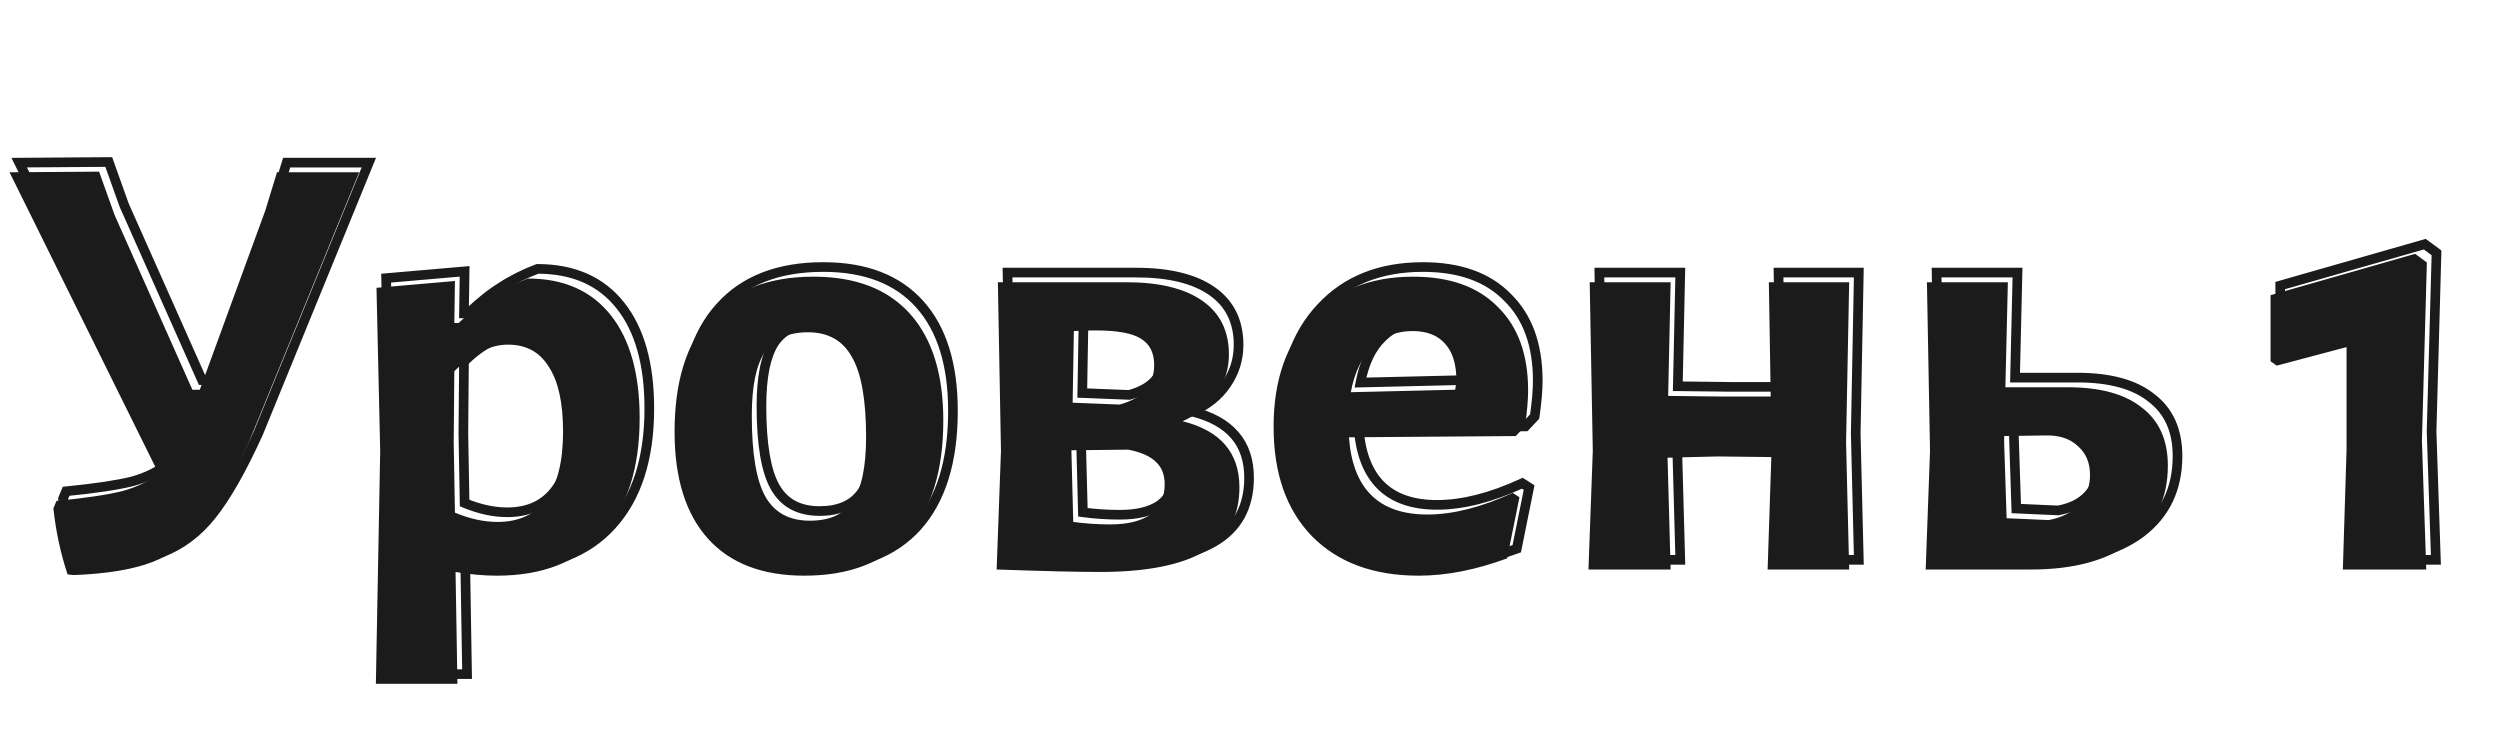
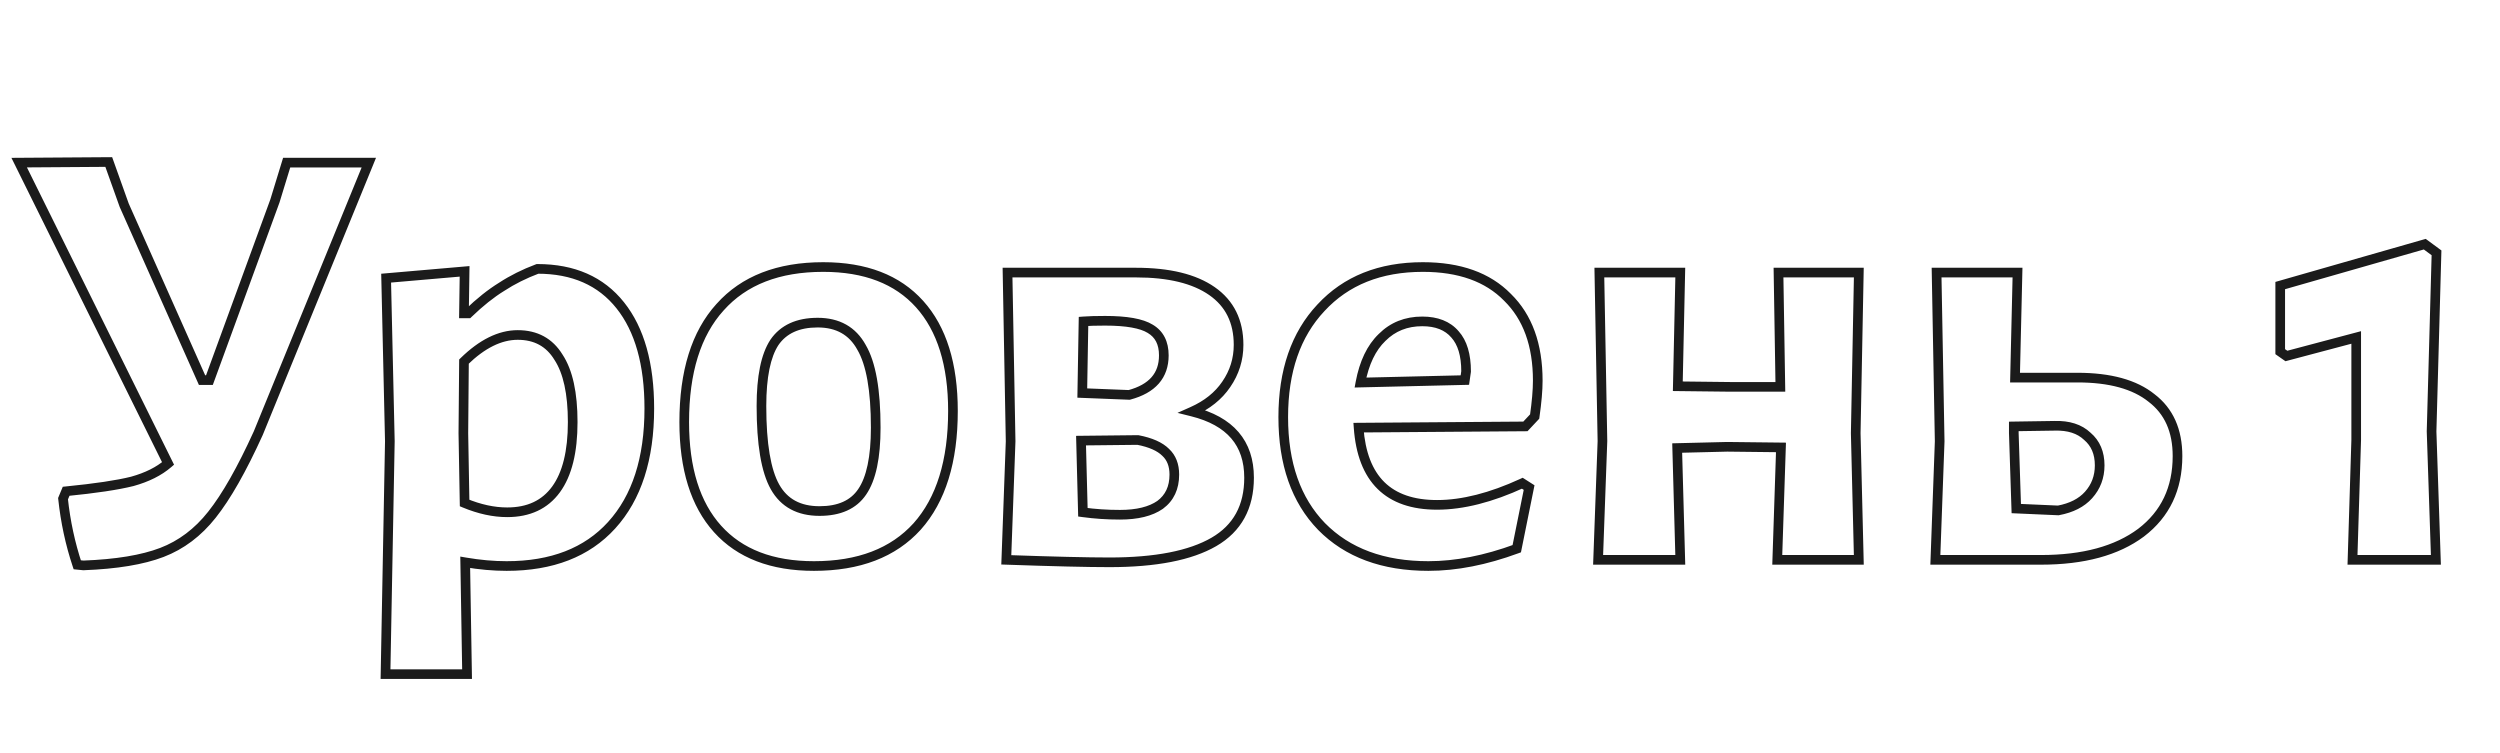
<svg xmlns="http://www.w3.org/2000/svg" width="259" height="78" viewBox="0 0 259 78" fill="none">
-   <path d="M37.211 17.848L25.755 45.88C24.048 49.635 22.448 52.451 20.955 54.328C19.504 56.163 17.776 57.464 15.771 58.232C13.765 59 11.056 59.448 7.643 59.576L7.003 59.512C6.277 57.336 5.787 55.053 5.531 52.664L5.851 51.896C8.88 51.597 11.163 51.256 12.699 50.872C14.235 50.445 15.472 49.827 16.411 49.016L0.987 17.848L10.267 17.784L11.867 22.264L19.931 40.376H20.699L27.483 21.816L28.699 17.848H37.211ZM54.684 28.856C58.396 28.856 61.254 30.115 63.26 32.632C65.265 35.149 66.268 38.712 66.268 43.32C66.268 48.525 64.966 52.557 62.364 55.416C59.804 58.232 56.177 59.64 51.484 59.64C50.118 59.64 48.689 59.512 47.196 59.256L47.388 70.84H38.94L39.388 46.712L39.004 29.816L47.132 29.112L47.068 33.464H47.516C48.71 32.312 49.862 31.395 50.972 30.712C52.081 29.987 53.318 29.368 54.684 28.856ZM51.548 54.072C53.766 54.072 55.452 53.283 56.604 51.704C57.756 50.125 58.332 47.8 58.332 44.728C58.332 41.741 57.841 39.501 56.86 38.008C55.921 36.472 54.513 35.704 52.636 35.704C50.801 35.704 48.945 36.621 47.068 38.456L47.004 45.88L47.132 53.112C48.668 53.752 50.14 54.072 51.548 54.072ZM84.286 28.664C88.638 28.664 91.966 29.944 94.27 32.504C96.574 35.064 97.726 38.755 97.726 43.576C97.726 48.781 96.488 52.771 94.014 55.544C91.539 58.275 87.976 59.64 83.326 59.64C78.974 59.64 75.646 58.36 73.342 55.8C71.038 53.24 69.886 49.549 69.886 44.728C69.886 39.523 71.123 35.555 73.598 32.824C76.072 30.051 79.635 28.664 84.286 28.664ZM83.71 34.424C81.662 34.424 80.168 35.107 79.23 36.472C78.334 37.837 77.886 40.035 77.886 43.064C77.886 46.989 78.355 49.784 79.294 51.448C80.232 53.112 81.768 53.944 83.902 53.944C85.95 53.944 87.422 53.283 88.318 51.96C89.256 50.595 89.726 48.376 89.726 45.304C89.726 41.421 89.235 38.648 88.254 36.984C87.315 35.277 85.8 34.424 83.71 34.424ZM122.516 43.64C126.442 44.621 128.404 46.904 128.404 50.488C128.404 53.517 127.188 55.736 124.756 57.144C122.324 58.552 118.719 59.256 113.94 59.256C111.679 59.256 108.116 59.171 103.252 59L103.7 46.712L103.38 29.24H116.692C120.106 29.24 122.73 29.88 124.564 31.16C126.399 32.44 127.316 34.296 127.316 36.728C127.316 38.221 126.89 39.587 126.036 40.824C125.226 42.019 124.052 42.957 122.516 43.64ZM113.492 34.232C112.554 34.232 111.807 34.253 111.252 34.296L111.124 41.72L115.988 41.912C118.378 41.272 119.572 39.907 119.572 37.816C119.572 36.536 119.103 35.619 118.164 35.064C117.268 34.509 115.711 34.232 113.492 34.232ZM115.028 54.328C116.82 54.328 118.207 53.987 119.188 53.304C120.17 52.579 120.66 51.533 120.66 50.168C120.66 49.187 120.362 48.419 119.764 47.864C119.167 47.267 118.207 46.84 116.884 46.584L110.996 46.648L111.188 54.072C112.426 54.243 113.706 54.328 115.028 54.328ZM157.032 45.176L139.752 45.304C140.136 50.637 142.845 53.304 147.88 53.304C150.525 53.304 153.469 52.557 156.712 51.064L157.416 51.512L156.136 57.848C152.893 59.043 149.842 59.64 146.984 59.64C142.29 59.64 138.6 58.275 135.912 55.544C133.266 52.813 131.944 49.037 131.944 44.216C131.944 39.437 133.245 35.661 135.848 32.888C138.45 30.072 141.97 28.664 146.408 28.664C150.205 28.664 153.128 29.709 155.176 31.8C157.266 33.848 158.312 36.728 158.312 40.44C158.312 41.421 158.205 42.659 157.992 44.152L157.032 45.176ZM150.888 39.48C150.888 37.773 150.504 36.493 149.736 35.64C148.968 34.744 147.837 34.296 146.344 34.296C144.68 34.296 143.293 34.851 142.184 35.96C141.074 37.027 140.328 38.584 139.944 40.632L150.76 40.376L150.888 39.48ZM191.253 45.88L191.573 59H183.125L183.509 47.352L177.941 47.288L172.757 47.416L173.077 59H164.565L165.013 46.712L164.693 29.24H173.077L172.821 41.016L178.325 41.08H183.445L183.253 29.24H191.573L191.253 45.88ZM214.222 40.12C217.593 40.12 220.153 40.824 221.902 42.232C223.694 43.597 224.59 45.603 224.59 48.248C224.59 51.619 223.332 54.264 220.814 56.184C218.297 58.061 214.841 59 210.446 59H199.502L199.95 46.712L199.63 29.24H208.014L207.758 40.12H214.222ZM212.238 53.88C213.604 53.624 214.649 53.091 215.374 52.28C216.142 51.427 216.526 50.403 216.526 49.208C216.526 47.928 216.1 46.925 215.246 46.2C214.436 45.432 213.305 45.069 211.854 45.112L207.63 45.176V45.88L207.886 53.688L212.238 53.88ZM251.423 27.192L250.911 45.688L251.359 59H242.719L243.103 46.584V35.96L235.871 37.88L235.231 37.432V30.584L250.207 26.296L251.423 27.192Z" fill="#1B1B1B" />
  <path d="M38.211 16.848L38.674 17.037L38.955 16.348H38.211V16.848ZM26.755 44.88L27.21 45.087L27.214 45.078L27.218 45.069L26.755 44.88ZM21.955 53.328L21.563 53.017L21.562 53.018L21.955 53.328ZM16.771 57.232L16.95 57.699L16.95 57.699L16.771 57.232ZM8.643 58.576L8.593 59.074L8.627 59.077L8.661 59.076L8.643 58.576ZM8.003 58.512L7.528 58.67L7.631 58.977L7.953 59.01L8.003 58.512ZM6.531 51.664L6.069 51.472L6.02 51.59L6.034 51.717L6.531 51.664ZM6.851 50.896L6.802 50.398L6.504 50.428L6.389 50.704L6.851 50.896ZM13.699 49.872L13.82 50.357L13.833 50.354L13.699 49.872ZM17.411 48.016L17.738 48.394L18.031 48.141L17.859 47.794L17.411 48.016ZM1.987 16.848L1.983 16.348L1.184 16.354L1.539 17.07L1.987 16.848ZM11.267 16.784L11.738 16.616L11.618 16.282L11.263 16.284L11.267 16.784ZM12.867 21.264L12.396 21.432L12.402 21.45L12.41 21.467L12.867 21.264ZM20.931 39.376L20.474 39.579L20.606 39.876H20.931V39.376ZM21.699 39.376V39.876H22.048L22.168 39.548L21.699 39.376ZM28.483 20.816L28.952 20.988L28.957 20.975L28.961 20.962L28.483 20.816ZM29.699 16.848V16.348H29.329L29.221 16.701L29.699 16.848ZM37.748 16.659L26.292 44.691L27.218 45.069L38.674 17.037L37.748 16.659ZM26.3 44.673C24.6 48.413 23.02 51.186 21.563 53.017L22.346 53.639C23.877 51.715 25.497 48.856 27.21 45.087L26.3 44.673ZM21.562 53.018C20.163 54.788 18.506 56.032 16.592 56.765L16.95 57.699C19.046 56.896 20.846 55.537 22.347 53.638L21.562 53.018ZM16.592 56.765C14.659 57.505 12.011 57.949 8.624 58.076L8.661 59.076C12.101 58.947 14.872 58.495 16.95 57.699L16.592 56.765ZM8.693 58.078L8.053 58.014L7.953 59.01L8.593 59.074L8.693 58.078ZM8.477 58.354C7.764 56.214 7.28 53.966 7.028 51.611L6.034 51.717C6.293 54.141 6.791 56.459 7.528 58.67L8.477 58.354ZM6.992 51.856L7.312 51.088L6.389 50.704L6.069 51.472L6.992 51.856ZM6.9 51.394C9.936 51.094 12.248 50.75 13.82 50.357L13.578 49.387C12.078 49.762 9.825 50.1 6.802 50.398L6.9 51.394ZM13.833 50.354C15.42 49.913 16.729 49.265 17.738 48.394L17.084 47.638C16.215 48.388 15.049 48.978 13.565 49.39L13.833 50.354ZM17.859 47.794L2.435 16.626L1.539 17.07L16.963 48.238L17.859 47.794ZM1.99 17.348L11.27 17.284L11.263 16.284L1.983 16.348L1.99 17.348ZM10.796 16.952L12.396 21.432L13.338 21.096L11.738 16.616L10.796 16.952ZM12.41 21.467L20.474 39.579L21.387 39.173L13.323 21.061L12.41 21.467ZM20.931 39.876H21.699V38.876H20.931V39.876ZM22.168 39.548L28.952 20.988L28.013 20.644L21.229 39.204L22.168 39.548ZM28.961 20.962L30.177 16.994L29.221 16.701L28.005 20.669L28.961 20.962ZM29.699 17.348H38.211V16.348H29.699V17.348ZM55.684 27.856V27.356H55.593L55.508 27.388L55.684 27.856ZM64.26 31.632L64.651 31.32L64.651 31.32L64.26 31.632ZM63.364 54.416L62.994 54.079L62.994 54.08L63.364 54.416ZM48.196 58.256L48.28 57.763L47.686 57.661L47.696 58.264L48.196 58.256ZM48.388 69.84V70.34H48.896L48.888 69.832L48.388 69.84ZM39.94 69.84L39.44 69.831L39.43 70.34H39.94V69.84ZM40.388 45.712L40.888 45.721L40.888 45.711L40.888 45.701L40.388 45.712ZM40.004 28.816L39.961 28.318L39.493 28.358L39.504 28.827L40.004 28.816ZM48.132 28.112L48.632 28.119L48.64 27.566L48.089 27.614L48.132 28.112ZM48.068 32.464L47.568 32.457L47.56 32.964H48.068V32.464ZM48.516 32.464V32.964H48.718L48.863 32.824L48.516 32.464ZM51.972 29.712L52.234 30.138L52.245 30.131L51.972 29.712ZM57.604 50.704L57.2 50.409L57.2 50.409L57.604 50.704ZM57.86 37.008L57.433 37.269L57.437 37.276L57.442 37.283L57.86 37.008ZM48.068 37.456L47.718 37.098L47.57 37.244L47.568 37.452L48.068 37.456ZM48.004 44.88L47.504 44.876L47.504 44.889L48.004 44.88ZM48.132 52.112L47.632 52.121L47.638 52.448L47.939 52.574L48.132 52.112ZM55.684 28.356C59.27 28.356 61.974 29.564 63.869 31.944L64.651 31.32C62.535 28.665 59.522 27.356 55.684 27.356V28.356ZM63.869 31.944C65.779 34.341 66.768 37.778 66.768 42.32H67.768C67.768 37.647 66.751 33.958 64.651 31.32L63.869 31.944ZM66.768 42.32C66.768 47.445 65.487 51.341 62.994 54.079L63.733 54.753C66.445 51.774 67.768 47.606 67.768 42.32H66.768ZM62.994 54.08C60.55 56.768 57.072 58.14 52.484 58.14V59.14C57.283 59.14 61.057 57.696 63.734 54.752L62.994 54.08ZM52.484 58.14C51.15 58.14 49.749 58.015 48.28 57.763L48.111 58.749C49.63 59.009 51.087 59.14 52.484 59.14V58.14ZM47.696 58.264L47.888 69.848L48.888 69.832L48.696 58.248L47.696 58.264ZM48.388 69.34H39.94V70.34H48.388V69.34ZM40.44 69.849L40.888 45.721L39.888 45.703L39.44 69.831L40.44 69.849ZM40.888 45.701L40.504 28.805L39.504 28.827L39.888 45.723L40.888 45.701ZM40.047 29.314L48.175 28.61L48.089 27.614L39.961 28.318L40.047 29.314ZM47.632 28.105L47.568 32.457L48.568 32.471L48.632 28.119L47.632 28.105ZM48.068 32.964H48.516V31.964H48.068V32.964ZM48.863 32.824C50.038 31.69 51.162 30.797 52.234 30.138L51.71 29.286C50.563 29.992 49.383 30.933 48.169 32.104L48.863 32.824ZM52.245 30.131C53.321 29.427 54.525 28.825 55.859 28.324L55.508 27.388C54.112 27.912 52.841 28.546 51.698 29.294L52.245 30.131ZM52.548 53.572C54.901 53.572 56.748 52.725 58.008 50.999L57.2 50.409C56.156 51.84 54.632 52.572 52.548 52.572V53.572ZM58.008 50.999C59.249 49.298 59.832 46.85 59.832 43.728H58.832C58.832 46.75 58.263 48.953 57.2 50.409L58.008 50.999ZM59.832 43.728C59.832 40.703 59.338 38.346 58.278 36.733L57.442 37.283C58.345 38.656 58.832 40.78 58.832 43.728H59.832ZM58.286 36.747C57.252 35.055 55.678 34.204 53.636 34.204V35.204C55.348 35.204 56.59 35.889 57.433 37.269L58.286 36.747ZM53.636 34.204C51.623 34.204 49.649 35.212 47.718 37.098L48.417 37.814C50.242 36.031 51.979 35.204 53.636 35.204V34.204ZM47.568 37.452L47.504 44.876L48.504 44.884L48.568 37.46L47.568 37.452ZM47.504 44.889L47.632 52.121L48.632 52.103L48.504 44.871L47.504 44.889ZM47.939 52.574C49.526 53.234 51.063 53.572 52.548 53.572V52.572C51.217 52.572 49.81 52.27 48.324 51.651L47.939 52.574ZM95.27 31.504L94.898 31.838L94.898 31.838L95.27 31.504ZM95.014 54.544L95.384 54.88L95.387 54.877L95.014 54.544ZM74.342 54.8L73.97 55.135L73.97 55.135L74.342 54.8ZM74.598 31.824L74.968 32.16L74.971 32.157L74.598 31.824ZM80.23 35.472L79.818 35.189L79.812 35.198L80.23 35.472ZM80.294 50.448L80.729 50.202L80.729 50.202L80.294 50.448ZM89.318 50.96L88.906 50.677L88.904 50.68L89.318 50.96ZM89.254 35.984L88.816 36.225L88.819 36.231L88.823 36.238L89.254 35.984ZM85.286 28.164C89.536 28.164 92.713 29.41 94.898 31.838L95.641 31.169C93.219 28.478 89.74 27.164 85.286 27.164V28.164ZM94.898 31.838C97.091 34.276 98.226 37.829 98.226 42.576H99.226C99.226 37.681 98.056 33.852 95.641 31.169L94.898 31.838ZM98.226 42.576C98.226 47.708 97.006 51.56 94.641 54.211L95.387 54.877C97.971 51.981 99.226 47.855 99.226 42.576H98.226ZM94.643 54.208C92.287 56.808 88.875 58.14 84.326 58.14V59.14C89.078 59.14 92.791 57.741 95.384 54.88L94.643 54.208ZM84.326 58.14C80.076 58.14 76.899 56.894 74.713 54.465L73.97 55.135C76.393 57.826 79.872 59.14 84.326 59.14V58.14ZM74.713 54.465C72.52 52.028 71.386 48.475 71.386 43.728H70.386C70.386 48.623 71.555 52.452 73.97 55.135L74.713 54.465ZM71.386 43.728C71.386 38.596 72.606 34.767 74.968 32.16L74.227 31.488C71.64 34.343 70.386 38.45 70.386 43.728H71.386ZM74.971 32.157C77.328 29.516 80.739 28.164 85.286 28.164V27.164C80.531 27.164 76.817 28.586 74.225 31.491L74.971 32.157ZM84.71 32.924C82.541 32.924 80.872 33.655 79.818 35.189L80.642 35.755C81.465 34.558 82.782 33.924 84.71 33.924V32.924ZM79.812 35.198C78.833 36.689 78.386 39.008 78.386 42.064H79.386C79.386 39.061 79.834 36.986 80.648 35.746L79.812 35.198ZM78.386 42.064C78.386 46.002 78.852 48.91 79.858 50.694L80.729 50.202C79.858 48.658 79.386 45.976 79.386 42.064H78.386ZM79.858 50.694C80.897 52.536 82.614 53.444 84.902 53.444V52.444C82.923 52.444 81.567 51.688 80.729 50.202L79.858 50.694ZM84.902 53.444C87.063 53.444 88.717 52.739 89.732 51.24L88.904 50.68C88.127 51.827 86.836 52.444 84.902 52.444V53.444ZM89.73 51.243C90.757 49.749 91.226 47.403 91.226 44.304H90.226C90.226 47.349 89.756 49.44 88.906 50.677L89.73 51.243ZM91.226 44.304C91.226 40.406 90.738 37.516 89.684 35.73L88.823 36.238C89.732 37.78 90.226 40.437 90.226 44.304H91.226ZM89.692 35.743C89.183 34.818 88.507 34.106 87.659 33.628C86.813 33.152 85.824 32.924 84.71 32.924V33.924C85.686 33.924 86.5 34.123 87.168 34.5C87.835 34.875 88.386 35.443 88.816 36.225L89.692 35.743ZM123.516 42.64L123.313 42.183L121.986 42.773L123.395 43.125L123.516 42.64ZM125.756 56.144L125.506 55.711L125.506 55.711L125.756 56.144ZM104.252 58L103.753 57.982L103.734 58.482L104.235 58.5L104.252 58ZM104.7 45.712L105.2 45.73L105.2 45.717L105.2 45.703L104.7 45.712ZM104.38 28.24V27.74H103.871L103.88 28.249L104.38 28.24ZM127.036 39.824L126.625 39.54L126.623 39.543L127.036 39.824ZM112.252 33.296L112.214 32.797L111.76 32.832L111.752 33.287L112.252 33.296ZM112.124 40.72L111.624 40.711L111.616 41.2L112.105 41.22L112.124 40.72ZM116.988 40.912L116.969 41.412L117.044 41.415L117.118 41.395L116.988 40.912ZM119.164 34.064L118.901 34.489L118.91 34.495L119.164 34.064ZM120.188 52.304L120.474 52.715L120.48 52.71L120.485 52.706L120.188 52.304ZM120.764 46.864L120.411 47.218L120.417 47.224L120.424 47.23L120.764 46.864ZM117.884 45.584L117.979 45.093L117.929 45.084L117.879 45.084L117.884 45.584ZM111.996 45.648L111.991 45.148L111.483 45.154L111.496 45.661L111.996 45.648ZM112.188 53.072L111.688 53.085L111.699 53.509L112.12 53.567L112.188 53.072ZM123.395 43.125C125.291 43.599 126.659 44.374 127.553 45.414C128.442 46.448 128.904 47.792 128.904 49.488H129.904C129.904 47.6 129.385 46.011 128.311 44.762C127.243 43.519 125.667 42.662 123.638 42.155L123.395 43.125ZM128.904 49.488C128.904 52.356 127.769 54.401 125.506 55.711L126.007 56.577C128.607 55.071 129.904 52.679 129.904 49.488H128.904ZM125.506 55.711C123.186 57.054 119.685 57.756 114.94 57.756V58.756C119.753 58.756 123.462 58.05 126.007 56.577L125.506 55.711ZM114.94 57.756C112.688 57.756 109.133 57.671 104.27 57.5L104.235 58.5C109.1 58.67 112.67 58.756 114.94 58.756V57.756ZM104.752 58.018L105.2 45.73L104.201 45.694L103.753 57.982L104.752 58.018ZM105.2 45.703L104.88 28.231L103.88 28.249L104.2 45.721L105.2 45.703ZM104.38 28.74H117.692V27.74H104.38V28.74ZM117.692 28.74C121.054 28.74 123.561 29.372 125.278 30.57L125.85 29.75C123.898 28.388 121.158 27.74 117.692 27.74V28.74ZM125.278 30.57C126.966 31.747 127.816 33.443 127.816 35.728H128.816C128.816 33.149 127.832 31.133 125.85 29.75L125.278 30.57ZM127.816 35.728C127.816 37.119 127.421 38.386 126.625 39.54L127.448 40.108C128.358 38.788 128.816 37.323 128.816 35.728H127.816ZM126.623 39.543C125.872 40.649 124.778 41.532 123.313 42.183L123.719 43.097C125.326 42.383 126.579 41.389 127.45 40.105L126.623 39.543ZM114.492 32.732C113.548 32.732 112.787 32.753 112.214 32.797L112.291 33.794C112.827 33.753 113.559 33.732 114.492 33.732V32.732ZM111.752 33.287L111.624 40.711L112.624 40.729L112.752 33.305L111.752 33.287ZM112.105 41.22L116.969 41.412L117.008 40.412L112.144 40.22L112.105 41.22ZM117.118 41.395C118.374 41.058 119.37 40.517 120.053 39.737C120.742 38.95 121.072 37.963 121.072 36.816H120.072C120.072 37.76 119.806 38.501 119.3 39.079C118.788 39.664 117.992 40.126 116.859 40.429L117.118 41.395ZM121.072 36.816C121.072 35.396 120.538 34.295 119.419 33.633L118.91 34.495C119.667 34.942 120.072 35.676 120.072 36.816H121.072ZM119.427 33.639C118.404 33.005 116.722 32.732 114.492 32.732V33.732C116.7 33.732 118.133 34.014 118.901 34.489L119.427 33.639ZM116.028 53.828C117.874 53.828 119.376 53.478 120.474 52.715L119.903 51.894C119.037 52.495 117.766 52.828 116.028 52.828V53.828ZM120.485 52.706C121.611 51.874 122.16 50.67 122.16 49.168H121.16C121.16 50.396 120.728 51.283 119.891 51.902L120.485 52.706ZM122.16 49.168C122.16 48.078 121.824 47.166 121.104 46.498L120.424 47.23C120.899 47.671 121.16 48.295 121.16 49.168H122.16ZM121.118 46.51C120.419 45.812 119.346 45.358 117.979 45.093L117.789 46.075C119.067 46.322 119.914 46.721 120.411 47.218L121.118 46.51ZM117.879 45.084L111.991 45.148L112.002 46.148L117.89 46.084L117.879 45.084ZM111.496 45.661L111.688 53.085L112.688 53.059L112.496 45.635L111.496 45.661ZM112.12 53.567C113.381 53.741 114.684 53.828 116.028 53.828V52.828C114.727 52.828 113.47 52.744 112.257 52.577L112.12 53.567ZM158.032 44.176L158.035 44.676L158.25 44.674L158.397 44.518L158.032 44.176ZM140.752 44.304L140.748 43.804L140.215 43.808L140.253 44.34L140.752 44.304ZM157.712 50.064L157.98 49.642L157.75 49.496L157.503 49.61L157.712 50.064ZM158.416 50.512L158.906 50.611L158.974 50.275L158.684 50.09L158.416 50.512ZM157.136 56.848L157.309 57.317L157.571 57.221L157.626 56.947L157.136 56.848ZM136.912 54.544L136.553 54.892L136.555 54.895L136.912 54.544ZM136.848 31.888L137.212 32.23L137.215 32.227L136.848 31.888ZM156.176 30.8L155.818 31.15L155.826 31.157L156.176 30.8ZM158.992 43.152L159.357 43.494L159.464 43.379L159.487 43.223L158.992 43.152ZM151.888 38.48L152.383 38.551L152.388 38.516V38.48H151.888ZM150.736 34.64L150.356 34.965L150.364 34.974L150.736 34.64ZM143.184 34.96L143.53 35.321L143.537 35.314L143.184 34.96ZM140.944 39.632L140.452 39.54L140.339 40.147L140.956 40.132L140.944 39.632ZM151.76 39.376L151.772 39.876L152.195 39.866L152.255 39.447L151.76 39.376ZM158.028 43.676L140.748 43.804L140.755 44.804L158.035 44.676L158.028 43.676ZM140.253 44.34C140.45 47.079 141.25 49.213 142.721 50.66C144.196 52.113 146.275 52.804 148.88 52.804V51.804C146.45 51.804 144.656 51.162 143.422 49.948C142.184 48.729 141.437 46.862 141.25 44.268L140.253 44.34ZM148.88 52.804C151.618 52.804 154.634 52.032 157.921 50.518L157.503 49.61C154.304 51.083 151.432 51.804 148.88 51.804V52.804ZM157.443 50.486L158.147 50.934L158.684 50.09L157.98 49.642L157.443 50.486ZM157.926 50.413L156.646 56.749L157.626 56.947L158.906 50.611L157.926 50.413ZM156.963 56.379C153.764 57.557 150.773 58.14 147.984 58.14V59.14C150.912 59.14 154.022 58.528 157.309 57.317L156.963 56.379ZM147.984 58.14C143.392 58.14 139.842 56.808 137.268 54.193L136.555 54.895C139.358 57.742 143.189 59.14 147.984 59.14V58.14ZM137.271 54.196C134.738 51.582 133.444 47.944 133.444 43.216H132.444C132.444 48.131 133.794 52.045 136.553 54.892L137.271 54.196ZM133.444 43.216C133.444 38.53 134.717 34.889 137.212 32.23L136.483 31.546C133.773 34.434 132.444 38.344 132.444 43.216H133.444ZM137.215 32.227C139.708 29.53 143.086 28.164 147.408 28.164V27.164C142.855 27.164 139.193 28.614 136.481 31.549L137.215 32.227ZM147.408 28.164C151.113 28.164 153.89 29.181 155.819 31.15L156.533 30.45C154.365 28.237 151.298 27.164 147.408 27.164V28.164ZM155.826 31.157C157.796 33.087 158.812 35.824 158.812 39.44H159.812C159.812 35.632 158.736 32.608 156.526 30.443L155.826 31.157ZM158.812 39.44C158.812 40.389 158.708 41.6 158.497 43.081L159.487 43.223C159.702 41.717 159.812 40.454 159.812 39.44H158.812ZM158.627 42.81L157.667 43.834L158.397 44.518L159.357 43.494L158.627 42.81ZM152.388 38.48C152.388 36.709 151.99 35.286 151.107 34.306L150.364 34.974C151.017 35.7 151.388 36.838 151.388 38.48H152.388ZM151.115 34.315C150.228 33.28 148.941 32.796 147.344 32.796V33.796C148.733 33.796 149.707 34.208 150.356 34.965L151.115 34.315ZM147.344 32.796C145.556 32.796 144.039 33.397 142.83 34.606L143.537 35.314C144.547 34.304 145.803 33.796 147.344 33.796V32.796ZM142.837 34.6C141.63 35.76 140.849 37.425 140.452 39.54L141.435 39.724C141.807 37.743 142.518 36.293 143.53 35.32L142.837 34.6ZM140.956 40.132L151.772 39.876L151.748 38.876L140.932 39.132L140.956 40.132ZM152.255 39.447L152.383 38.551L151.393 38.409L151.265 39.305L152.255 39.447ZM192.253 44.88L191.753 44.87L191.753 44.881L191.753 44.892L192.253 44.88ZM192.573 58V58.5H193.085L193.073 57.988L192.573 58ZM184.125 58L183.625 57.983L183.608 58.5H184.125V58ZM184.509 46.352L185.008 46.368L185.025 45.858L184.514 45.852L184.509 46.352ZM178.941 46.288L178.946 45.788L178.937 45.788L178.928 45.788L178.941 46.288ZM173.757 46.416L173.744 45.916L173.243 45.928L173.257 46.43L173.757 46.416ZM174.077 58V58.5H174.591L174.577 57.986L174.077 58ZM165.565 58L165.065 57.982L165.046 58.5H165.565V58ZM166.013 45.712L166.512 45.73L166.513 45.717L166.513 45.703L166.013 45.712ZM165.693 28.24V27.74H165.184L165.193 28.249L165.693 28.24ZM174.077 28.24L174.577 28.251L174.588 27.74H174.077V28.24ZM173.821 40.016L173.321 40.005L173.31 40.51L173.815 40.516L173.821 40.016ZM179.325 40.08L179.319 40.58H179.325V40.08ZM184.445 40.08V40.58H184.953L184.945 40.072L184.445 40.08ZM184.253 28.24V27.74H183.745L183.753 28.248L184.253 28.24ZM192.573 28.24L193.073 28.25L193.082 27.74H192.573V28.24ZM191.753 44.892L192.073 58.012L193.073 57.988L192.753 44.868L191.753 44.892ZM192.573 57.5H184.125V58.5H192.573V57.5ZM184.624 58.017L185.008 46.368L184.009 46.336L183.625 57.983L184.624 58.017ZM184.514 45.852L178.946 45.788L178.935 46.788L184.503 46.852L184.514 45.852ZM178.928 45.788L173.744 45.916L173.769 46.916L178.953 46.788L178.928 45.788ZM173.257 46.43L173.577 58.014L174.577 57.986L174.257 46.402L173.257 46.43ZM174.077 57.5H165.565V58.5H174.077V57.5ZM166.064 58.018L166.512 45.73L165.513 45.694L165.065 57.982L166.064 58.018ZM166.513 45.703L166.193 28.231L165.193 28.249L165.513 45.721L166.513 45.703ZM165.693 28.74H174.077V27.74H165.693V28.74ZM173.577 28.229L173.321 40.005L174.321 40.027L174.577 28.251L173.577 28.229ZM173.815 40.516L179.319 40.58L179.331 39.58L173.827 39.516L173.815 40.516ZM179.325 40.58H184.445V39.58H179.325V40.58ZM184.945 40.072L184.753 28.232L183.753 28.248L183.945 40.088L184.945 40.072ZM184.253 28.74H192.573V27.74H184.253V28.74ZM192.073 28.23L191.753 44.87L192.753 44.89L193.073 28.25L192.073 28.23ZM222.902 41.232L222.589 41.622L222.599 41.63L222.902 41.232ZM221.814 55.184L222.113 55.585L222.117 55.582L221.814 55.184ZM200.502 58L200.003 57.982L199.984 58.5H200.502V58ZM200.95 45.712L201.45 45.73L201.45 45.717L201.45 45.703L200.95 45.712ZM200.63 28.24V27.74H200.121L200.13 28.249L200.63 28.24ZM209.014 28.24L209.514 28.252L209.526 27.74H209.014V28.24ZM208.758 39.12L208.258 39.108L208.246 39.62H208.758V39.12ZM213.238 52.88L213.216 53.38L213.274 53.382L213.33 53.371L213.238 52.88ZM216.374 51.28L216.003 50.946L216.002 50.947L216.374 51.28ZM216.246 45.2L215.902 45.563L215.912 45.572L215.922 45.581L216.246 45.2ZM212.854 44.112L212.862 44.612L212.869 44.612L212.854 44.112ZM208.63 44.176L208.623 43.676L208.13 43.684V44.176H208.63ZM208.63 44.88H208.13V44.888L208.131 44.896L208.63 44.88ZM208.886 52.688L208.387 52.704L208.402 53.167L208.864 53.188L208.886 52.688ZM215.222 39.62C218.534 39.62 220.963 40.313 222.589 41.621L223.216 40.843C221.343 39.335 218.652 38.62 215.222 38.62V39.62ZM222.599 41.63C224.245 42.883 225.09 44.728 225.09 47.248H226.09C226.09 44.477 225.144 42.311 223.205 40.834L222.599 41.63ZM225.09 47.248C225.09 50.474 223.895 52.968 221.511 54.786L222.117 55.582C224.768 53.56 226.09 50.763 226.09 47.248H225.09ZM221.515 54.783C219.113 56.575 215.775 57.5 211.446 57.5V58.5C215.907 58.5 219.481 57.548 222.113 55.585L221.515 54.783ZM211.446 57.5H200.502V58.5H211.446V57.5ZM201.002 58.018L201.45 45.73L200.451 45.694L200.003 57.982L201.002 58.018ZM201.45 45.703L201.13 28.231L200.13 28.249L200.45 45.721L201.45 45.703ZM200.63 28.74H209.014V27.74H200.63V28.74ZM208.514 28.228L208.258 39.108L209.258 39.132L209.514 28.252L208.514 28.228ZM208.758 39.62H215.222V38.62H208.758V39.62ZM213.33 53.371C214.774 53.101 215.93 52.527 216.747 51.613L216.002 50.947C215.368 51.655 214.433 52.147 213.146 52.389L213.33 53.371ZM216.746 51.614C217.6 50.665 218.026 49.521 218.026 48.208H217.026C217.026 49.285 216.684 50.188 216.003 50.946L216.746 51.614ZM218.026 48.208C218.026 46.805 217.552 45.654 216.57 44.819L215.922 45.581C216.647 46.197 217.026 47.051 217.026 48.208H218.026ZM216.59 44.837C215.656 43.952 214.382 43.567 212.84 43.612L212.869 44.612C214.228 44.572 215.215 44.912 215.902 45.563L216.59 44.837ZM212.847 43.612L208.623 43.676L208.638 44.676L212.862 44.612L212.847 43.612ZM208.13 44.176V44.88H209.13V44.176H208.13ZM208.131 44.896L208.387 52.704L209.386 52.672L209.13 44.864L208.131 44.896ZM208.864 53.188L213.216 53.38L213.26 52.38L208.908 52.188L208.864 53.188ZM252.423 26.192L252.923 26.206L252.93 25.945L252.719 25.79L252.423 26.192ZM251.911 44.688L251.411 44.674L251.411 44.69L251.411 44.705L251.911 44.688ZM252.359 58V58.5H252.876L252.858 57.983L252.359 58ZM243.719 58L243.219 57.984L243.203 58.5H243.719V58ZM244.103 45.584L244.603 45.599L244.603 45.592V45.584H244.103ZM244.103 34.96H244.603V34.31L243.974 34.477L244.103 34.96ZM236.871 36.88L236.584 37.29L236.774 37.423L236.999 37.363L236.871 36.88ZM236.231 36.432H235.731V36.692L235.944 36.842L236.231 36.432ZM236.231 29.584L236.093 29.103L235.731 29.207V29.584H236.231ZM251.207 25.296L251.503 24.893L251.305 24.748L251.069 24.815L251.207 25.296ZM251.923 26.178L251.411 44.674L252.411 44.702L252.923 26.206L251.923 26.178ZM251.411 44.705L251.859 58.017L252.858 57.983L252.41 44.671L251.411 44.705ZM252.359 57.5H243.719V58.5H252.359V57.5ZM244.219 58.016L244.603 45.599L243.603 45.569L243.219 57.984L244.219 58.016ZM244.603 45.584V34.96H243.603V45.584H244.603ZM243.974 34.477L236.742 36.397L236.999 37.363L244.231 35.443L243.974 34.477ZM237.157 36.47L236.517 36.022L235.944 36.842L236.584 37.29L237.157 36.47ZM236.731 36.432V29.584H235.731V36.432H236.731ZM236.368 30.065L251.344 25.777L251.069 24.815L236.093 29.103L236.368 30.065ZM250.91 25.698L252.126 26.595L252.719 25.79L251.503 24.893L250.91 25.698Z" fill="#1B1B1B" />
</svg>